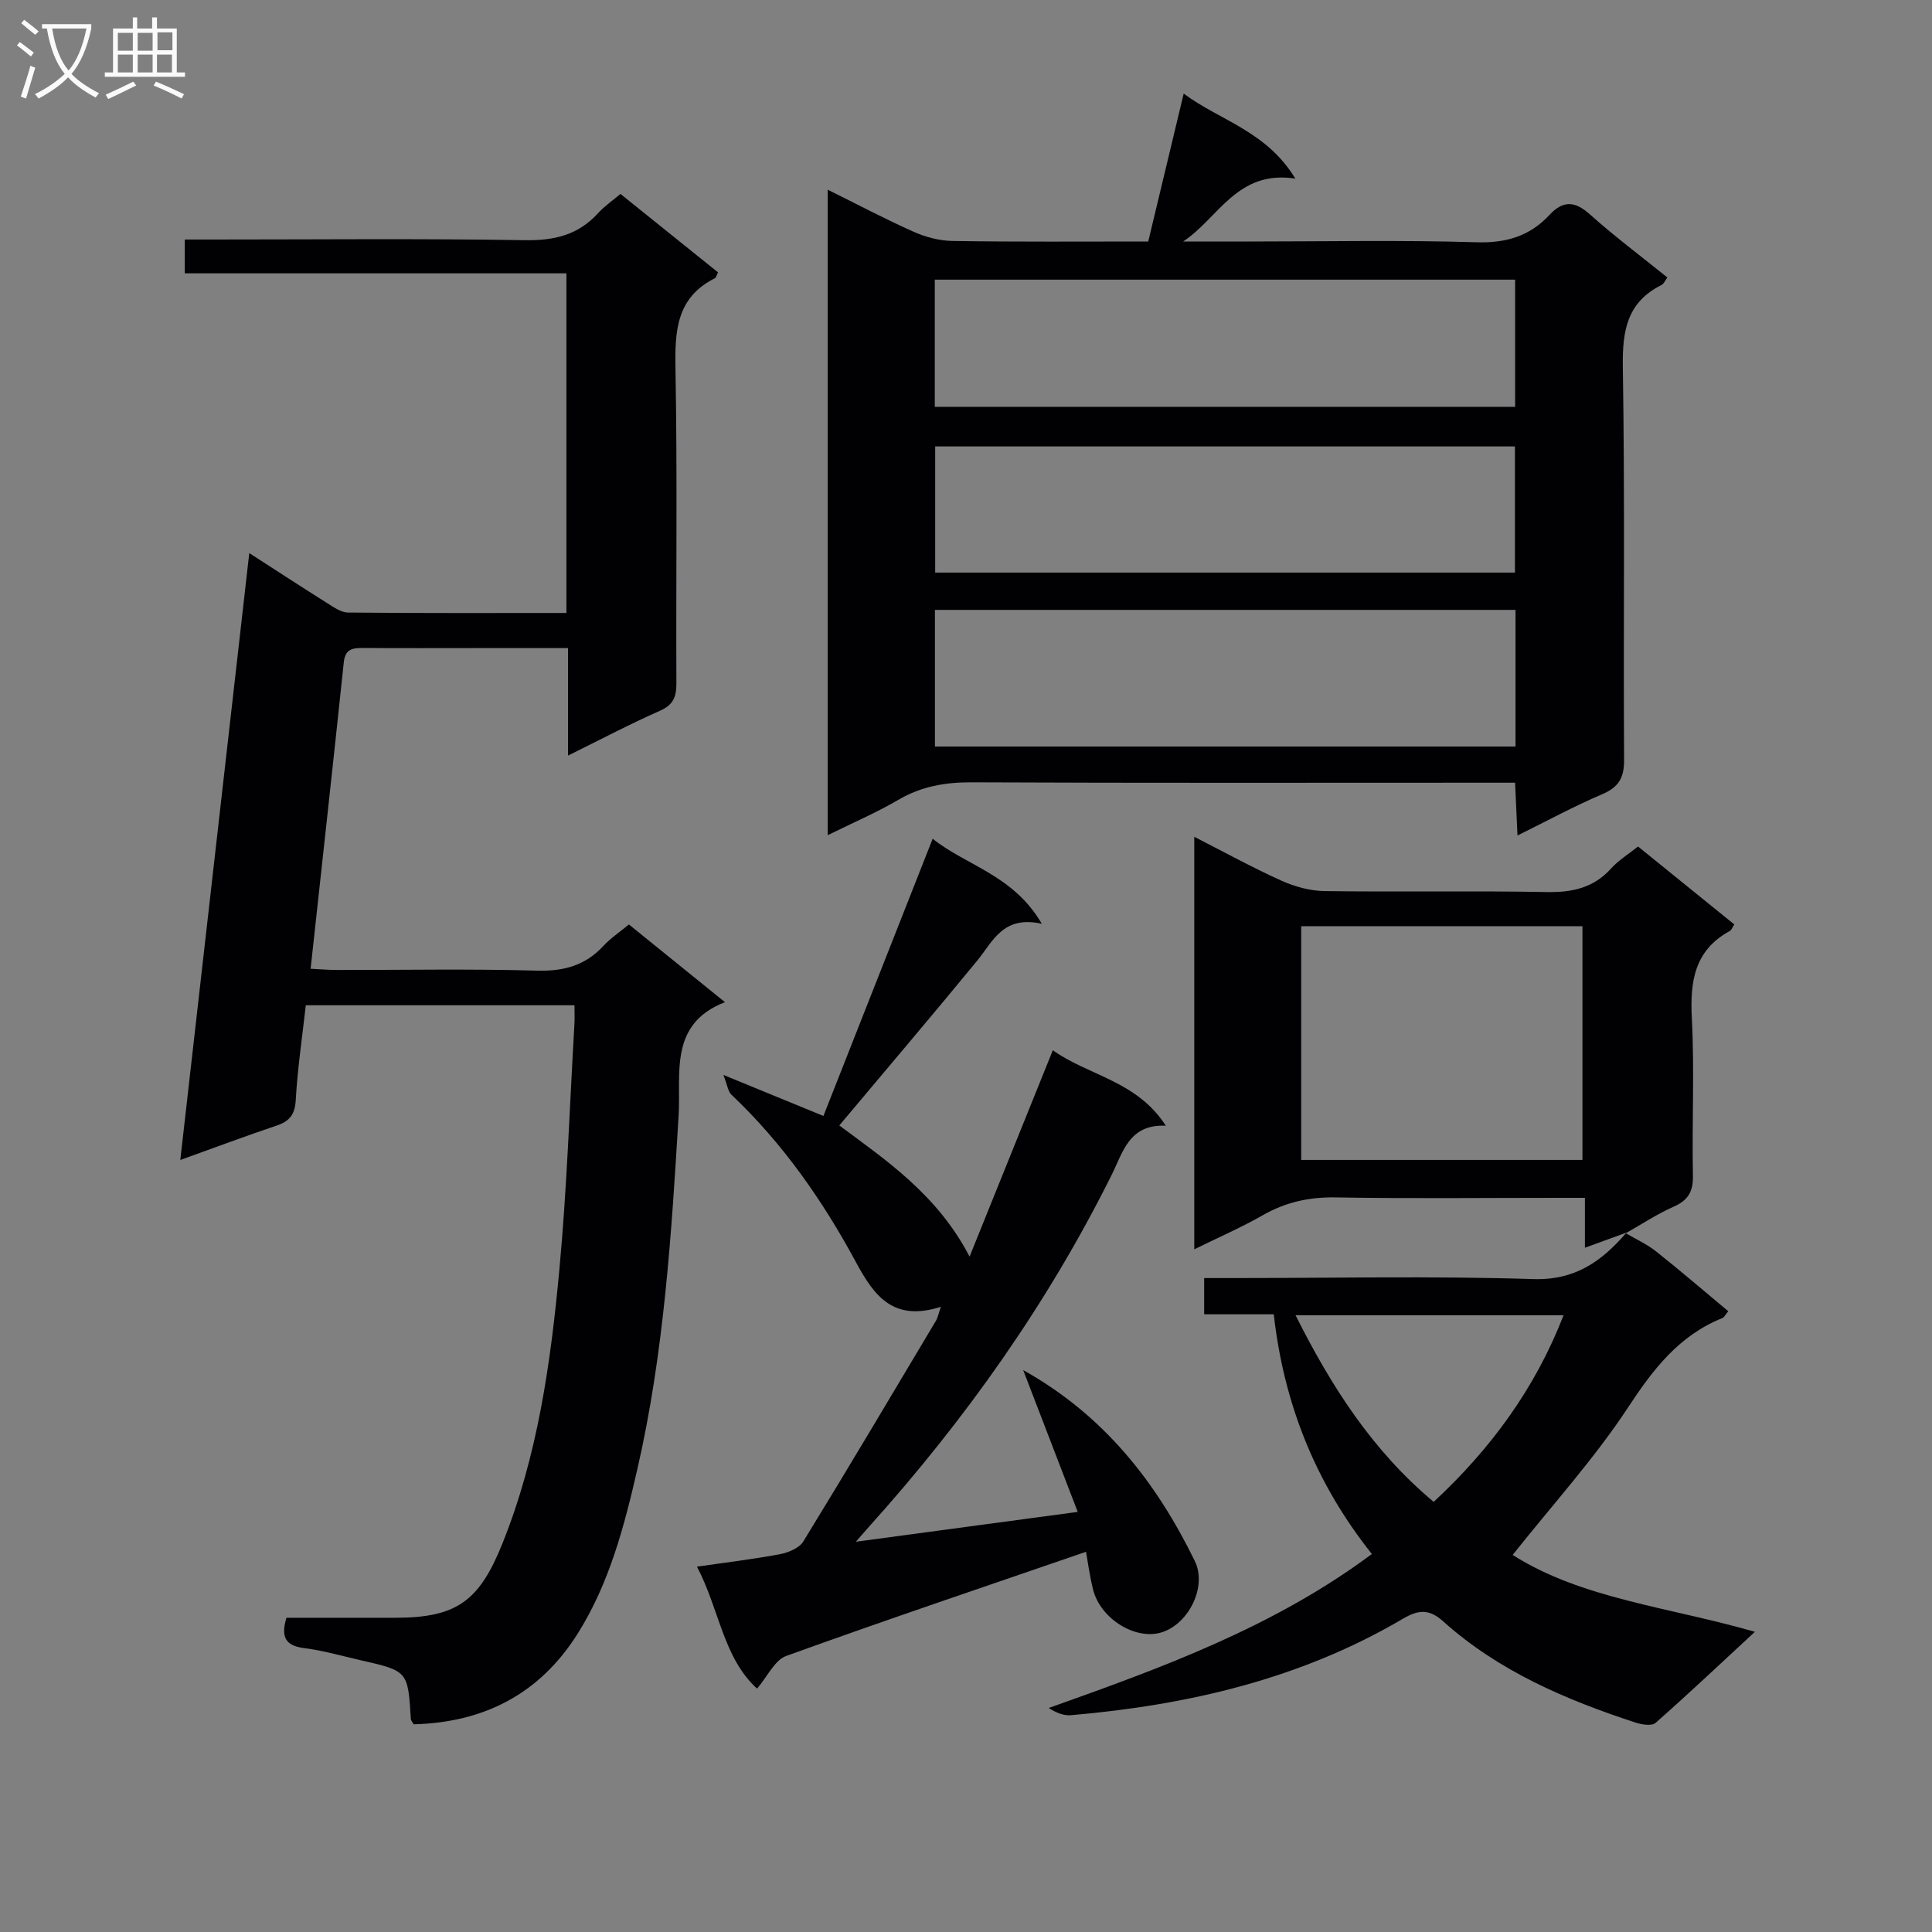
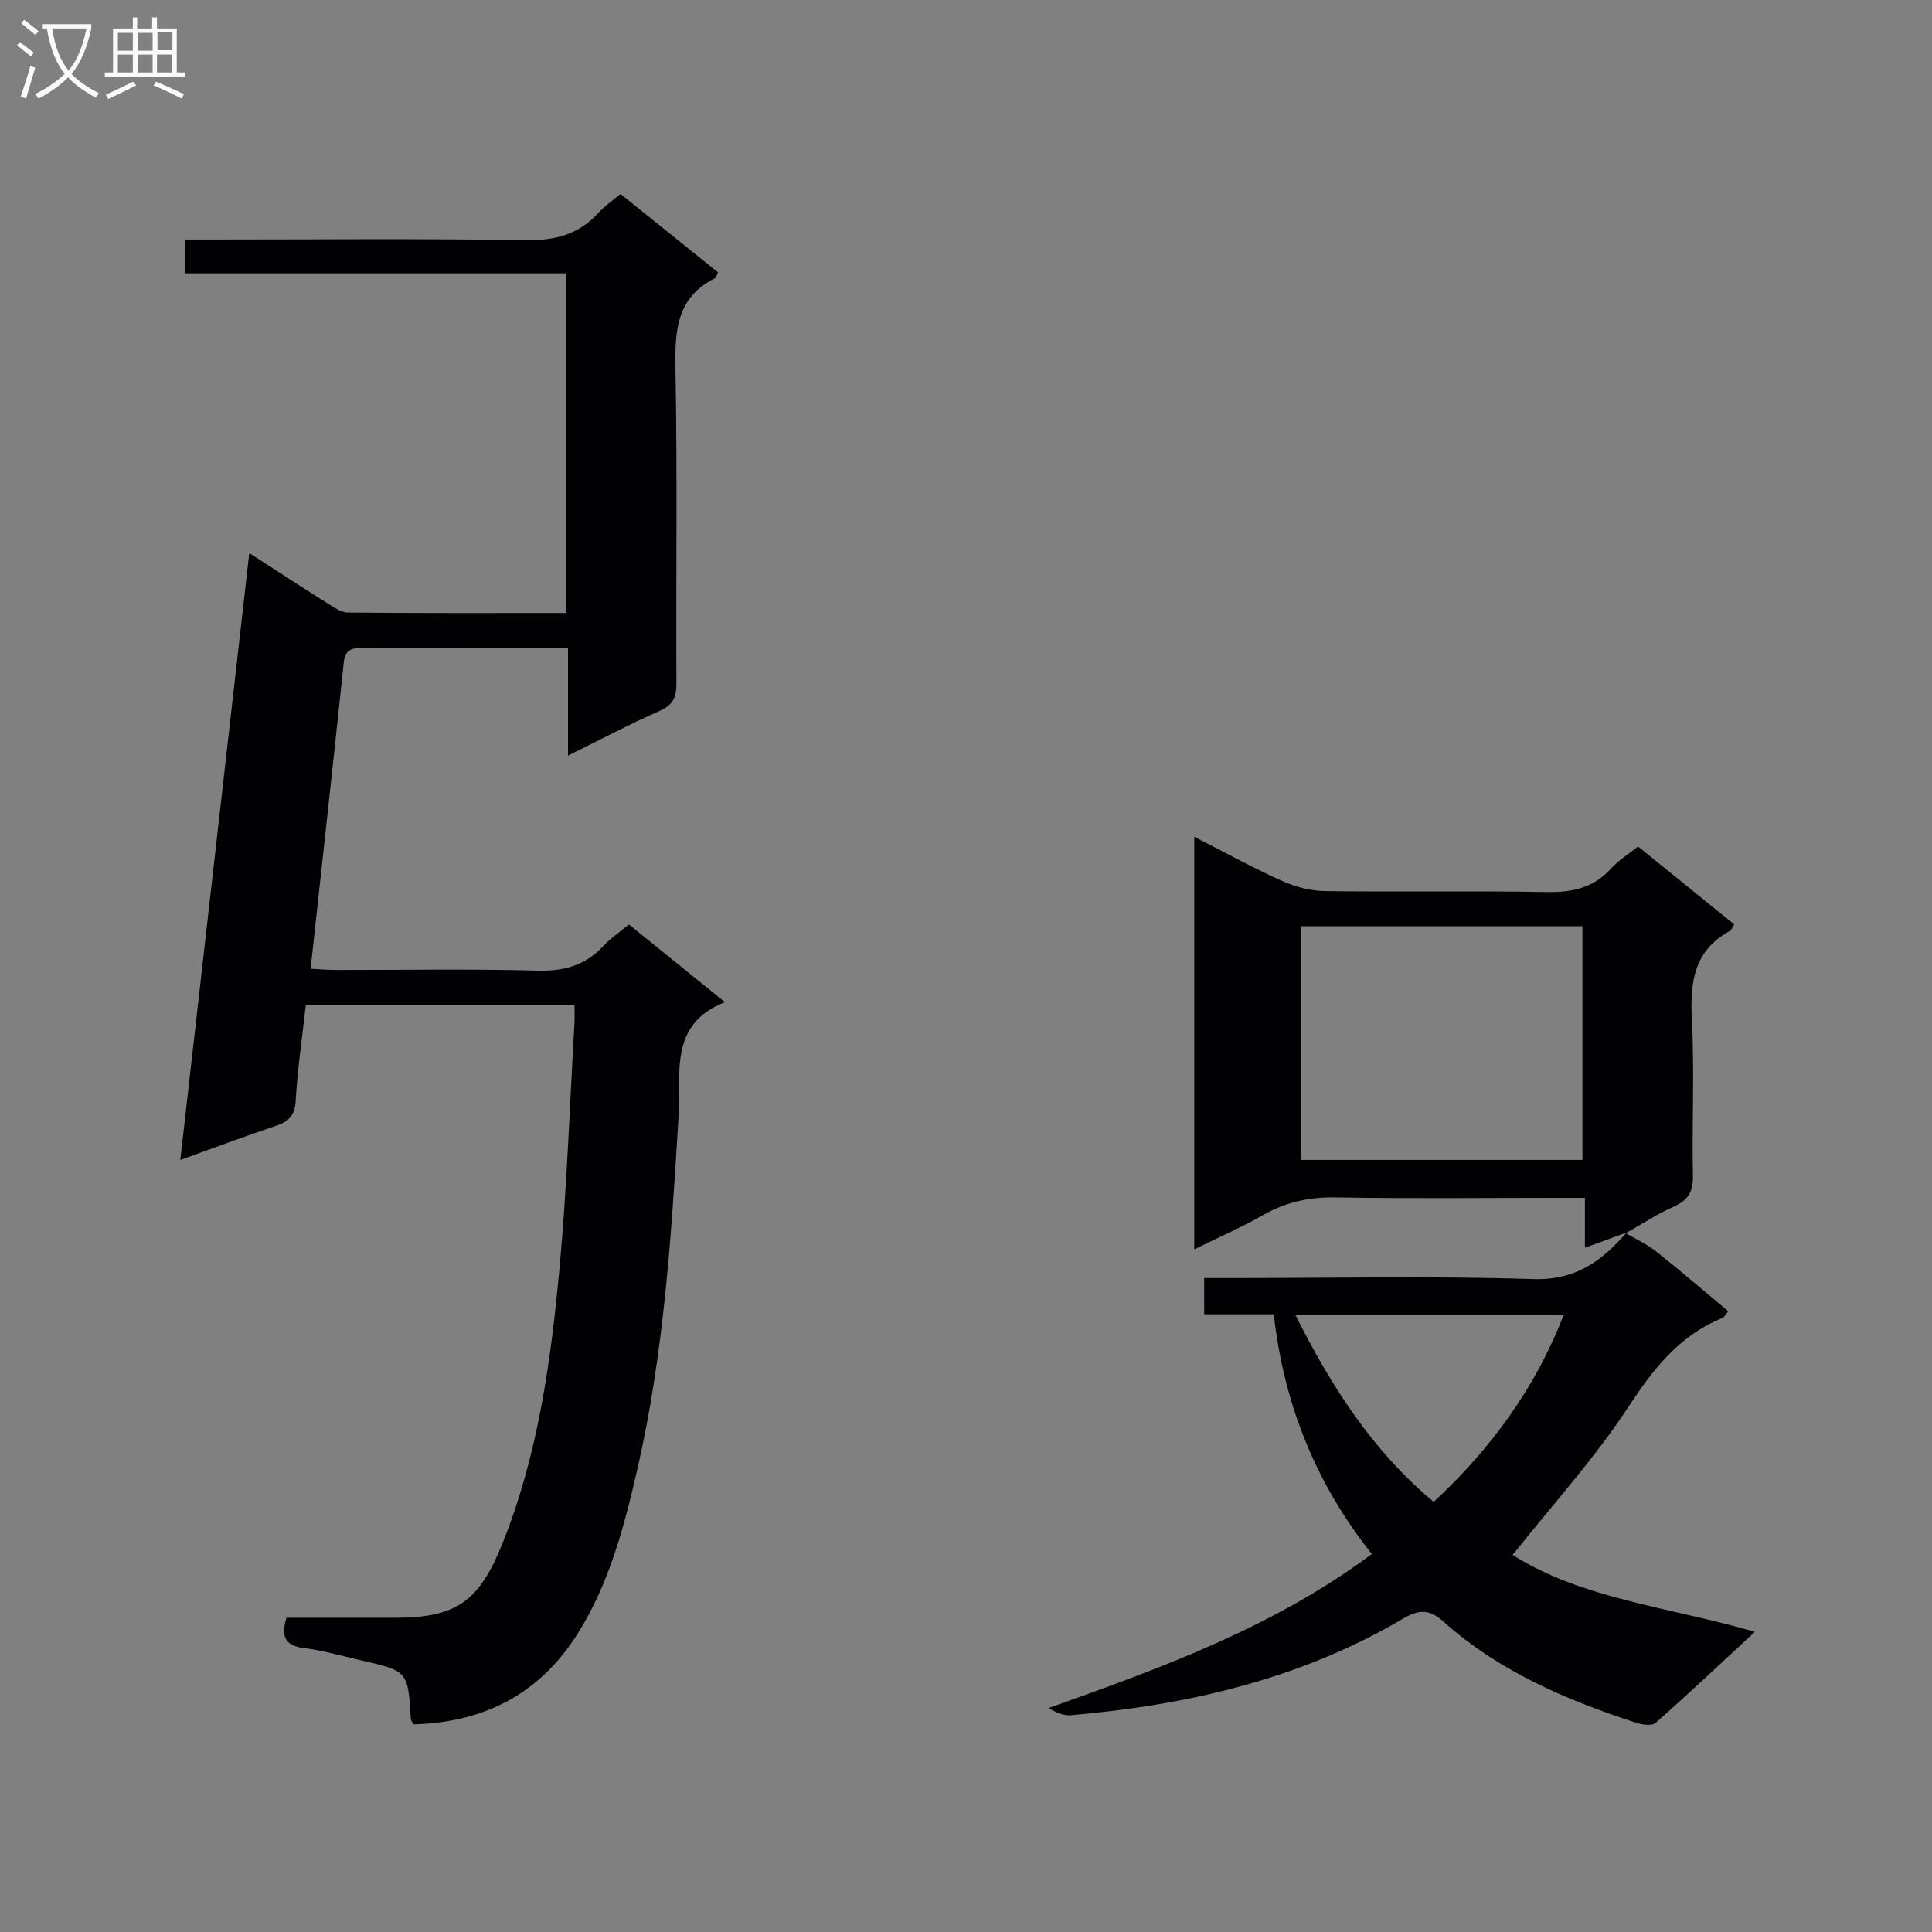
<svg xmlns="http://www.w3.org/2000/svg" enable-background="new 0 0 400 400" viewBox="0 0 400 400">
  <rect x="0" y="0" width="400" height="400" fill="#808080" stroke="none" />
  <g fill="#010104">
-     <path d="m118.94 208.13c-18.8 0-36.93 0-55.63 0-.73 6.58-1.71 13.1-2.08 19.64-.17 3.02-1.3 4.37-3.98 5.28-6.4 2.15-12.72 4.52-19.92 7.11 4.78-42.09 9.48-83.43 14.28-125.65 5.83 3.76 10.9 7.08 16.04 10.3 1.37.86 2.93 2 4.41 2.01 14.96.15 29.92.09 45.21.09 0-23.5 0-46.58 0-70.32-26.29 0-52.51 0-79.02 0 0-2.55 0-4.45 0-7h5.95c21.49 0 42.99-.22 64.48.14 6.08.1 11.03-1.08 15.15-5.6 1.33-1.46 3-2.6 4.63-3.98 6.86 5.51 13.56 10.9 20.2 16.24-.33.65-.4 1.09-.64 1.21-8.03 4.02-8.32 11-8.17 18.87.4 21.65.09 43.32.19 64.98.01 2.81-.62 4.48-3.41 5.71-6.19 2.73-12.19 5.9-19.03 9.28 0-7.75 0-14.66 0-22.26-6.62 0-12.71 0-18.8 0-7.83 0-15.66.04-23.49-.02-2.18-.02-3.83.1-4.13 2.94-2.2 20.95-4.52 41.88-6.87 63.47 1.89.09 3.62.25 5.36.25 13.83.02 27.66-.25 41.48.14 5.57.16 10.03-1.05 13.8-5.14 1.44-1.56 3.26-2.77 5.26-4.42 6.69 5.41 13.24 10.71 19.89 16.09-11.68 4.51-9.08 14.82-9.6 23.49-1.48 24.55-3.02 49.11-8.53 73.14-2.7 11.77-5.77 23.59-12.32 34.03-7.88 12.57-19.45 18.47-34 18.85-.29-.52-.57-.8-.59-1.09-.6-9.94-.6-9.95-10.37-12.17-3.88-.88-7.74-2.02-11.67-2.51-3.79-.47-4.97-2.16-3.71-6.29 7.37 0 14.98.01 22.6 0 12.66-.01 17.32-3.47 22.09-15.32 7.35-18.27 10.02-37.51 11.82-56.85 1.57-16.87 2.12-33.84 3.11-50.76.07-1.14.01-2.28.01-3.88z" />
-     <path d="m237.73 50c2.47-10.31 4.81-20.07 7.34-30.62 7.58 5.63 17.09 7.71 23.12 17.6-12.08-1.86-15.89 8.16-23.23 13.02h13.78c15.66 0 31.33-.32 46.97.16 6.15.19 11.03-1.29 15.1-5.67 2.82-3.04 5.26-2.88 8.37-.1 5.07 4.54 10.54 8.63 16.03 13.06-.46.62-.73 1.32-1.22 1.56-7.14 3.56-8.11 9.47-8 16.9.44 27.14.1 54.3.26 81.45.02 3.73-1.16 5.64-4.57 7.09-5.75 2.45-11.26 5.45-17.5 8.53-.18-3.95-.33-7.16-.5-10.93-2.17 0-4.12 0-6.07 0-35.48 0-70.96.08-106.44-.08-5.48-.02-10.4.83-15.17 3.62-4.55 2.67-9.44 4.76-14.64 7.33 0-44.55 0-88.71 0-133.65 6.05 2.99 11.84 6.06 17.81 8.72 2.48 1.11 5.35 1.86 8.05 1.9 13.32.21 26.63.11 40.51.11zm76.04 76.27c-40.3 0-80.18 0-120.2 0v28.29h120.2c0-9.5 0-18.63 0-28.29zm-.08-68.37c-40.24 0-80.24 0-120.15 0v26.33h120.15c0-8.98 0-17.59 0-26.33zm-.04 34.53c-40.43 0-80.33 0-120.03 0v26.12h120.03c0-8.85 0-17.42 0-26.12z" />
-     <path d="m194.8 270.56c-9.8 3.12-13.76-2.14-17.58-9.23-6.88-12.76-15.17-24.65-25.81-34.71-.68-.64-.79-1.89-1.64-4.07 7.44 3.06 13.5 5.55 20.71 8.5 7.44-18.89 14.91-37.82 22.62-57.4 6.84 5.53 16.68 7.46 22.6 17.61-8.06-1.8-10.11 3.65-13.4 7.66-9.39 11.43-18.98 22.7-28.53 34.09 9.65 7.19 20.28 14.29 26.97 27.16 5.73-14.2 11.37-28.17 17.24-42.73 7.31 5.26 17.36 6.27 23.39 15.63-7.59-.36-8.86 5.45-11.18 10.11-13.28 26.7-30.36 50.77-50.26 72.9-.64.71-1.26 1.44-2.74 3.12 15.81-2.13 30.44-4.1 45.94-6.18-3.87-10.07-7.58-19.71-11.29-29.36 16.82 9.41 27.6 23.3 35.53 39.53 2.57 5.26-1.17 12.84-6.67 14.71-5.44 1.85-12.88-2.66-14.41-8.87-.7-2.86-1.09-5.79-1.44-7.75-20.83 7.17-41.53 14.14-62.06 21.56-2.41.87-3.9 4.27-6.05 6.77-7.04-6.43-7.78-16.39-12.44-25.25 6.19-.9 11.71-1.55 17.16-2.58 1.76-.33 4.02-1.26 4.86-2.64 9.3-15.16 18.37-30.46 27.48-45.73.34-.56.45-1.24 1-2.85z" />
+     <path d="m118.94 208.13c-18.8 0-36.93 0-55.63 0-.73 6.58-1.71 13.1-2.08 19.64-.17 3.02-1.3 4.37-3.98 5.28-6.4 2.15-12.72 4.52-19.92 7.11 4.78-42.09 9.48-83.43 14.28-125.65 5.83 3.76 10.9 7.08 16.04 10.3 1.37.86 2.93 2 4.41 2.01 14.96.15 29.92.09 45.21.09 0-23.5 0-46.58 0-70.32-26.29 0-52.51 0-79.02 0 0-2.55 0-4.45 0-7h5.95c21.49 0 42.99-.22 64.48.14 6.08.1 11.03-1.08 15.15-5.6 1.33-1.46 3-2.6 4.63-3.98 6.86 5.51 13.56 10.9 20.2 16.24-.33.65-.4 1.09-.64 1.21-8.03 4.02-8.32 11-8.17 18.87.4 21.65.09 43.32.19 64.98.01 2.81-.62 4.48-3.41 5.71-6.19 2.73-12.19 5.9-19.03 9.28 0-7.75 0-14.66 0-22.26-6.62 0-12.71 0-18.8 0-7.83 0-15.66.04-23.49-.02-2.18-.02-3.83.1-4.13 2.94-2.2 20.95-4.52 41.88-6.87 63.47 1.89.09 3.62.25 5.36.25 13.83.02 27.66-.25 41.48.14 5.57.16 10.03-1.05 13.8-5.14 1.44-1.56 3.26-2.77 5.26-4.42 6.69 5.41 13.24 10.71 19.89 16.09-11.68 4.51-9.08 14.82-9.6 23.49-1.48 24.55-3.02 49.11-8.53 73.14-2.7 11.77-5.77 23.59-12.32 34.03-7.88 12.57-19.45 18.47-34 18.85-.29-.52-.57-.8-.59-1.09-.6-9.94-.6-9.95-10.37-12.17-3.88-.88-7.74-2.02-11.67-2.51-3.79-.47-4.97-2.16-3.71-6.29 7.37 0 14.98.01 22.6 0 12.66-.01 17.32-3.47 22.09-15.32 7.35-18.27 10.02-37.51 11.82-56.85 1.57-16.87 2.12-33.84 3.11-50.76.07-1.14.01-2.28.01-3.88" />
    <path d="m336.61 255.33c2.1 1.24 4.36 2.25 6.25 3.75 5.05 4 9.94 8.22 14.96 12.4-.59.7-.83 1.25-1.22 1.41-8.97 3.61-14.33 10.58-19.54 18.52-6.97 10.6-15.61 20.1-23.88 30.52 14.3 9.1 32.34 10.78 50.15 15.92-7.18 6.64-13.77 12.87-20.57 18.86-.78.69-2.85.35-4.14-.07-14.46-4.73-28.34-10.65-39.83-20.96-2.89-2.6-5.12-2.42-8.29-.56-21.19 12.49-44.49 17.89-68.72 19.99-1.5.13-3.05-.45-4.65-1.49 23.5-8.35 46.65-16.79 66.9-31.88-11.64-14.63-18.22-31.05-20.31-49.63-4.89 0-9.49 0-14.41 0 0-2.49 0-4.56 0-7.5h5.66c20.82 0 41.66-.45 62.47.21 8.76.28 14.21-3.74 19.31-9.62zm-39.78 55.62c11.97-11.13 21.06-23.62 26.89-38.64-18.72 0-36.89 0-55.49 0 7.39 14.72 15.88 28.01 28.6 38.64z" />
    <path d="m336.76 255.19c-2.73 1-5.46 1.99-8.62 3.14 0-3.34 0-6.42 0-10.33-2.12 0-3.86 0-5.6 0-15.31 0-30.63.18-45.94-.09-5.52-.1-10.41.97-15.18 3.7-4.42 2.53-9.13 4.57-14.16 7.05 0-28.67 0-56.7 0-85.41 6.24 3.18 12.02 6.37 18.02 9.07 2.77 1.25 5.96 2.13 8.97 2.17 15.31.21 30.63-.09 45.94.2 5.31.1 9.73-.84 13.39-4.9 1.52-1.69 3.55-2.92 5.56-4.53 6.76 5.48 13.33 10.79 19.92 16.13-.37.57-.55 1.15-.93 1.36-7.35 4.02-8.25 10.48-7.85 18.13.56 10.79 0 21.64.22 32.45.07 3.31-.92 5.15-3.97 6.49-3.44 1.52-6.61 3.63-9.91 5.49-.01.02.14-.12.14-.12zm-67.36-63.43v48.39h58.23c0-16.36 0-32.28 0-48.39-19.54 0-38.77 0-58.23 0z" />
  </g>
  <path d="m6.4 11.7c-1-.8-1.9-1.6-2.9-2.3l.6-.7c.9.7 1.9 1.4 2.9 2.2zm-2.1 8.3c.7-2.1 1.4-4.2 2-6.4.2.1.6.3 1 .4-.7 2.3-1.3 4.4-1.9 6.4zm3-12.8c-1.1-.9-2.1-1.7-2.9-2.4l.6-.7c1 .8 2 1.5 3 2.4zm1.4-1.3v-.9h10.2v.9c-.9 4.2-2.3 7.3-4.1 9.4 1.3 1.4 3.2 2.7 5.7 4-.2.2-.4.5-.7.9-2.5-1.4-4.4-2.7-5.7-4.2-1.4 1.5-3.5 3-6.1 4.4 0 0 0 0-.1-.1-.3-.4-.5-.7-.7-.8 2.7-1.3 4.7-2.8 6.2-4.2-1.8-2.2-3-5.3-3.7-9.4zm9.2 0h-7.1c.6 3.8 1.7 6.7 3.4 8.7 1.7-2 2.9-4.8 3.7-8.7z" fill="#fbfafa" />
  <path d="m31.6 3.6h.9v2.3h4.1v9.1h1.7v.9h-16.6v-.9h1.7v-9.1h4.1v-2.3h.9v2.3h3.1v-2.3zm-4 13.3.6.8c-1.9.9-3.8 1.9-5.8 2.8-.2-.3-.3-.6-.5-.9 2-.9 3.9-1.8 5.7-2.7zm-3.2-10.1v3.7h3.1v-3.7zm0 4.5v3.7h3.1v-3.7zm4.1-4.5v3.7h3.1v-3.7zm0 4.5v3.7h3.1v-3.7zm9.1 9.1c-2.1-1.1-4.1-2-5.8-2.7l.5-.8c2.2.9 4.1 1.8 5.8 2.6zm-1.9-13.7h-3.1v3.7h3.1v-3.6zm-3.2 4.6v3.7h3.1v-3.7z" fill="#fbfafa" />
</svg>